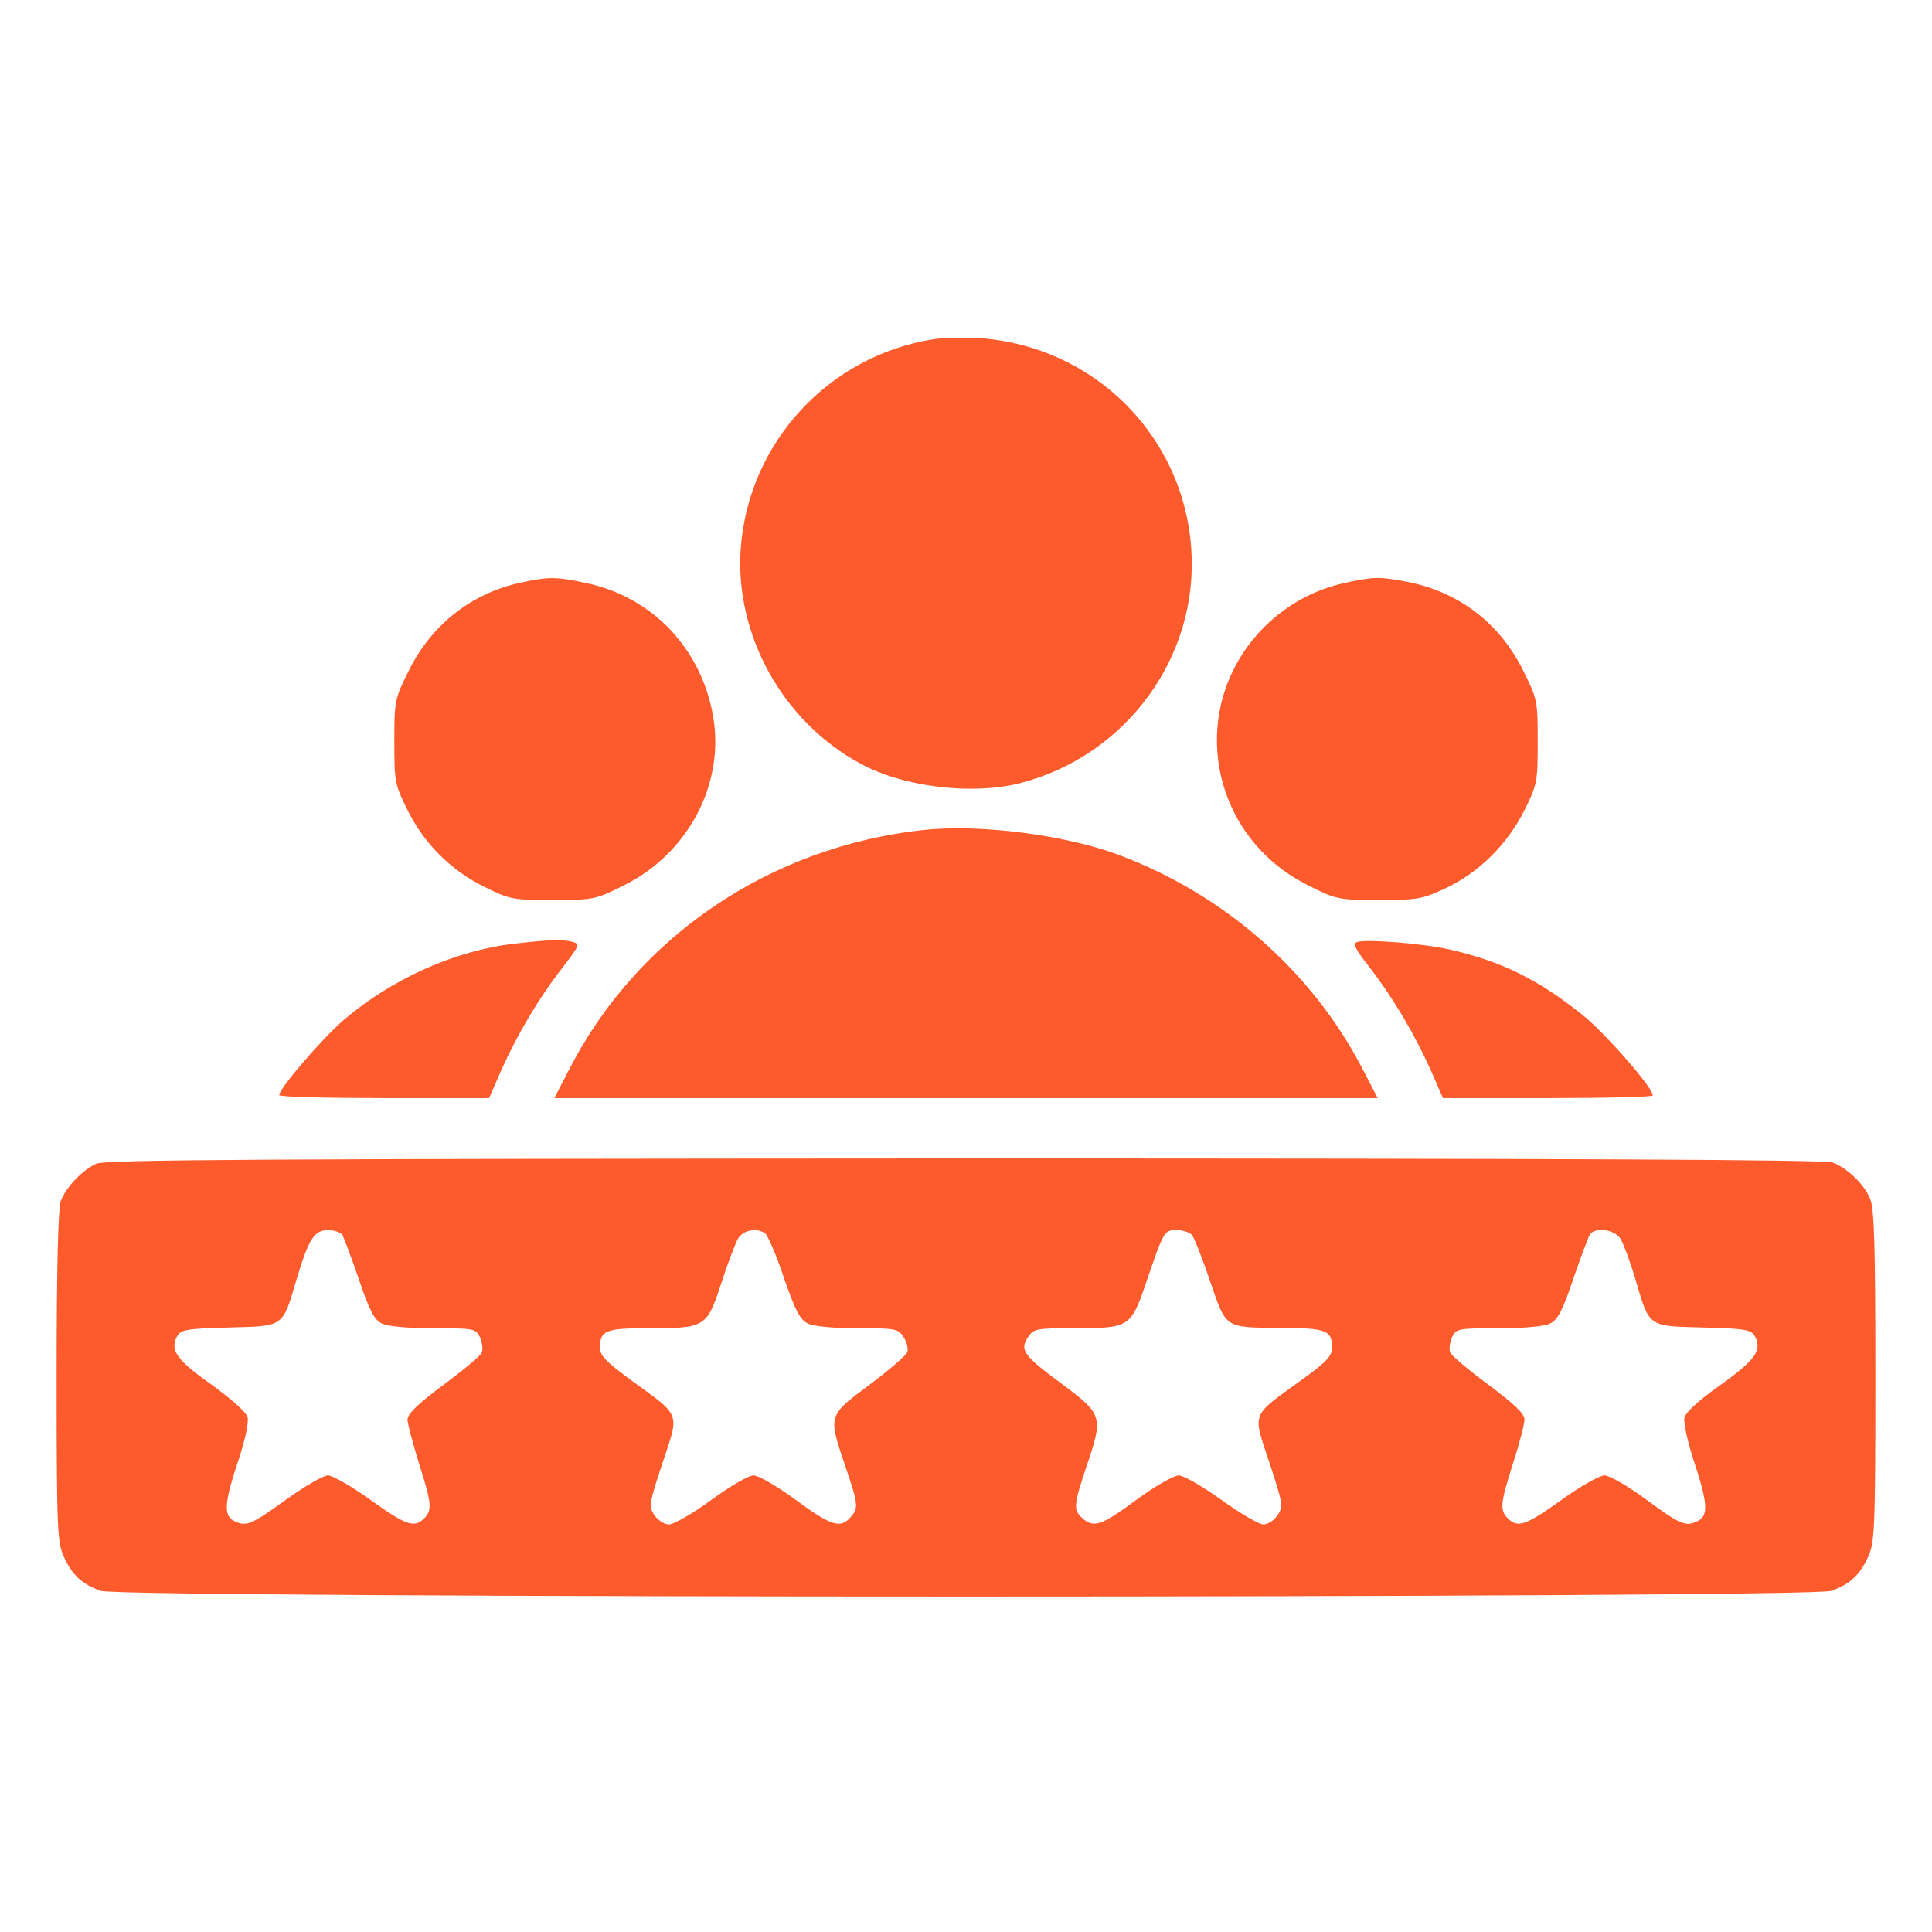
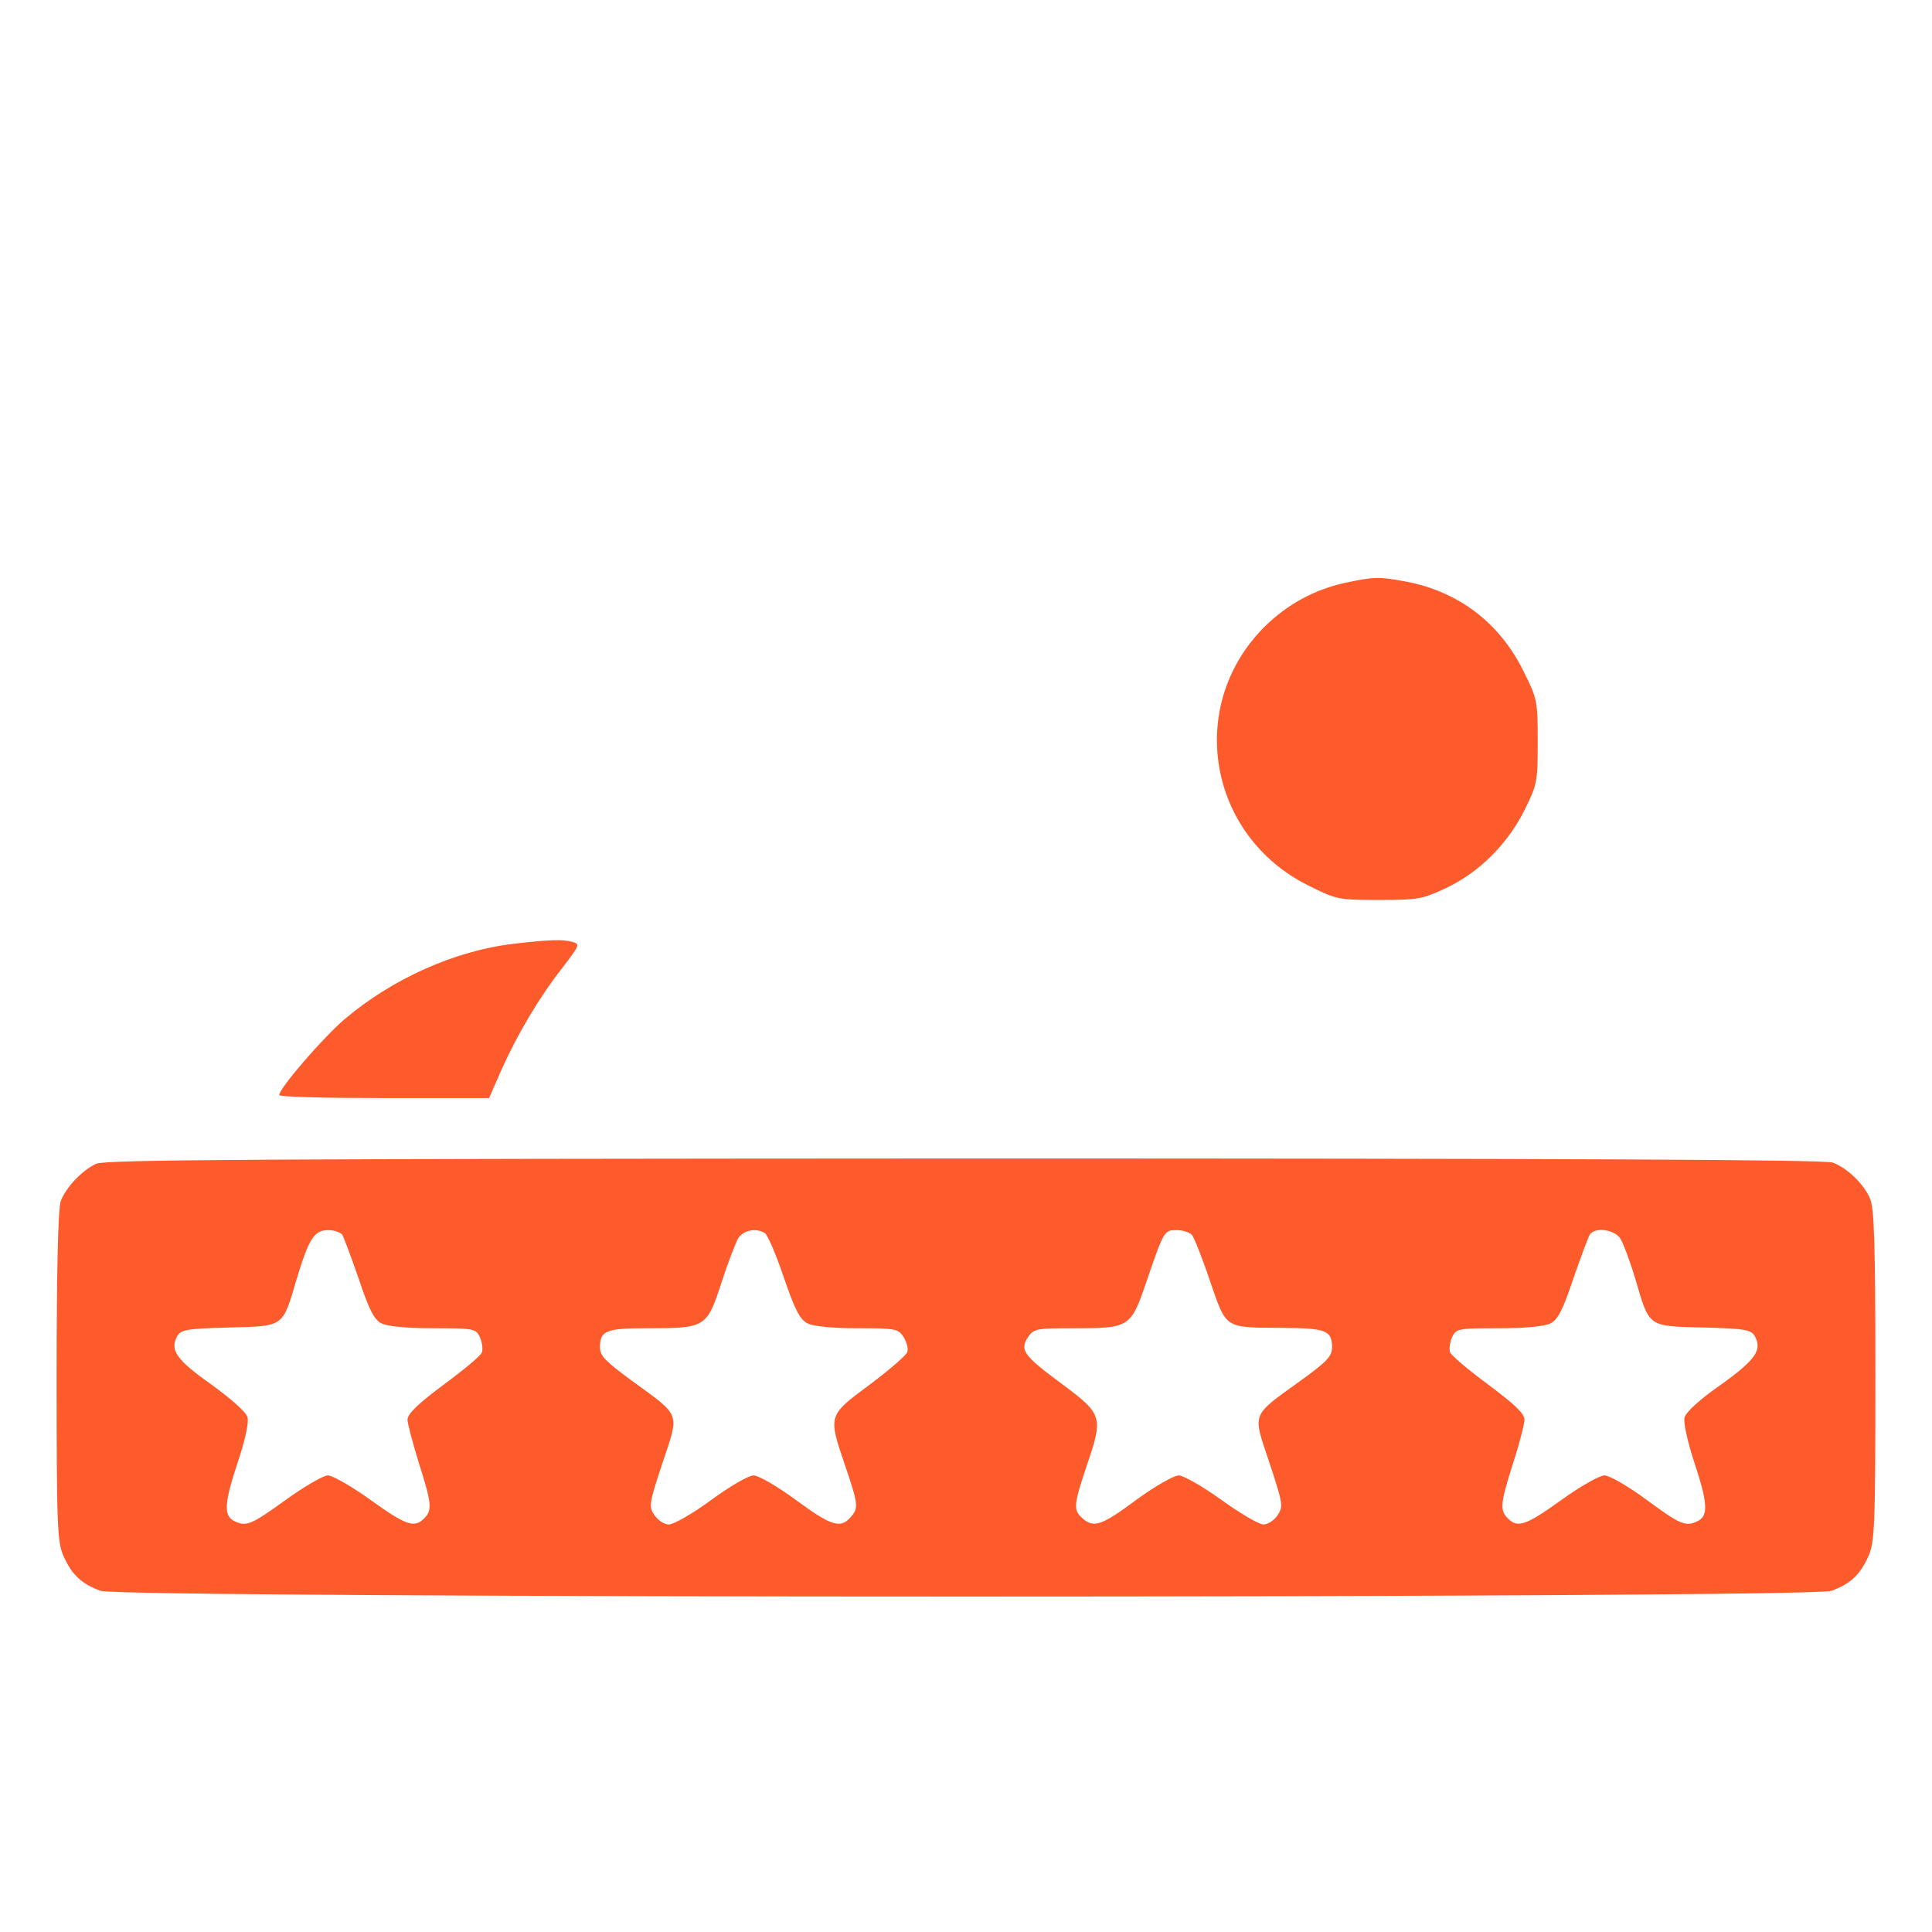
<svg xmlns="http://www.w3.org/2000/svg" width="60" height="60" viewBox="0 0 60 60" fill="none">
-   <path d="M28.992 10.535C25.723 11.051 23.238 13.758 23.004 17.039C22.817 19.711 24.305 22.406 26.707 23.707C28.043 24.445 30.211 24.703 31.7 24.316C34.992 23.461 37.231 20.379 36.996 17.039C36.75 13.512 33.961 10.746 30.41 10.5C29.965 10.477 29.321 10.488 28.992 10.535Z" fill="#FE5B2C" />
-   <path d="M16.172 18.094C14.637 18.422 13.395 19.406 12.691 20.836C12.258 21.703 12.246 21.762 12.246 23.027C12.246 24.27 12.258 24.352 12.645 25.137C13.16 26.191 14.004 27.035 15.059 27.551C15.844 27.938 15.926 27.949 17.168 27.949C18.434 27.949 18.492 27.938 19.359 27.504C21.363 26.52 22.512 24.352 22.148 22.254C21.785 20.145 20.262 18.539 18.199 18.105C17.262 17.906 17.027 17.906 16.172 18.094Z" fill="#FE5B2C" />
  <path d="M41.755 18.105C40.805 18.316 39.973 18.773 39.27 19.465C36.821 21.914 37.512 25.957 40.641 27.504C41.508 27.938 41.567 27.949 42.821 27.949C44.04 27.949 44.169 27.926 44.919 27.574C45.95 27.082 46.829 26.203 47.356 25.137C47.743 24.352 47.755 24.27 47.755 23.027C47.755 21.762 47.743 21.703 47.309 20.836C46.571 19.336 45.282 18.363 43.653 18.059C42.821 17.906 42.68 17.906 41.755 18.105Z" fill="#FE5B2C" />
-   <path d="M28.629 25.781C23.918 26.309 19.84 29.062 17.719 33.129L17.215 34.102H30H42.785L42.293 33.152C40.723 30.152 38.027 27.785 34.758 26.555C33.07 25.922 30.398 25.582 28.629 25.781Z" fill="#FE5B2C" />
  <path d="M15.961 29.309C14.133 29.52 12.176 30.398 10.688 31.664C10.02 32.238 8.672 33.797 8.672 34.008C8.672 34.066 10.137 34.102 11.93 34.102H15.188L15.574 33.223C16.066 32.121 16.746 30.973 17.473 30.047C18 29.355 18.023 29.32 17.777 29.25C17.461 29.168 17.074 29.18 15.961 29.309Z" fill="#FE5B2C" />
-   <path d="M42.165 29.25C42.001 29.297 42.059 29.438 42.528 30.035C43.255 30.973 43.934 32.121 44.427 33.223L44.813 34.102H48.071C49.864 34.102 51.329 34.066 51.329 34.02C51.329 33.773 49.852 32.086 49.138 31.512C47.743 30.398 46.606 29.848 45.001 29.484C44.169 29.297 42.481 29.168 42.165 29.25Z" fill="#FE5B2C" />
  <path d="M2.988 36.141C2.555 36.34 2.051 36.867 1.887 37.301C1.805 37.523 1.758 39.41 1.758 42.75C1.758 47.473 1.781 47.906 1.98 48.34C2.238 48.914 2.543 49.195 3.129 49.406C3.797 49.641 56.203 49.641 56.871 49.406C57.457 49.195 57.762 48.914 58.02 48.34C58.219 47.906 58.242 47.473 58.242 42.738C58.242 38.637 58.207 37.535 58.078 37.23C57.891 36.773 57.363 36.27 56.918 36.105C56.684 36.012 48.504 35.977 29.965 35.977C7.98 35.988 3.281 36.012 2.988 36.141ZM10.629 38.344C10.676 38.426 10.91 39.047 11.145 39.727C11.461 40.676 11.625 40.992 11.848 41.098C12.023 41.191 12.633 41.25 13.453 41.25C14.73 41.25 14.777 41.262 14.906 41.531C14.977 41.695 15 41.906 14.965 42C14.93 42.105 14.391 42.551 13.77 43.008C12.984 43.594 12.656 43.91 12.656 44.086C12.656 44.215 12.82 44.824 13.008 45.434C13.406 46.688 13.43 46.898 13.172 47.156C12.867 47.461 12.621 47.379 11.508 46.582C10.922 46.16 10.324 45.82 10.184 45.82C10.043 45.82 9.457 46.16 8.871 46.582C7.781 47.367 7.641 47.426 7.254 47.227C6.938 47.051 6.973 46.652 7.395 45.375C7.605 44.754 7.734 44.168 7.688 44.016C7.652 43.863 7.207 43.465 6.562 42.996C5.484 42.234 5.273 41.93 5.496 41.508C5.613 41.297 5.766 41.262 7.102 41.227C8.836 41.18 8.766 41.238 9.211 39.727C9.598 38.449 9.762 38.203 10.195 38.203C10.383 38.203 10.57 38.273 10.629 38.344ZM23.754 38.297C23.836 38.344 24.105 38.965 24.34 39.668C24.691 40.688 24.844 40.98 25.078 41.098C25.254 41.191 25.863 41.25 26.625 41.25C27.82 41.25 27.891 41.262 28.066 41.531C28.16 41.684 28.219 41.895 28.172 42C28.125 42.105 27.598 42.562 27 43.008C25.711 43.969 25.711 43.945 26.25 45.527C26.66 46.734 26.672 46.84 26.402 47.133C26.098 47.473 25.816 47.391 24.715 46.582C24.141 46.16 23.555 45.82 23.402 45.82C23.25 45.82 22.664 46.16 22.09 46.582C21.516 47.004 20.918 47.344 20.777 47.344C20.625 47.344 20.438 47.215 20.32 47.051C20.145 46.781 20.156 46.699 20.578 45.422C21.105 43.84 21.164 44.004 19.605 42.867C18.809 42.281 18.633 42.105 18.633 41.848C18.633 41.32 18.82 41.25 20.109 41.25C21.902 41.25 21.949 41.227 22.395 39.867C22.594 39.246 22.84 38.613 22.922 38.461C23.086 38.203 23.484 38.121 23.754 38.297ZM37.02 38.355C37.09 38.449 37.348 39.094 37.582 39.797C38.098 41.285 38.004 41.227 39.855 41.238C41.191 41.25 41.367 41.32 41.367 41.848C41.367 42.117 41.203 42.293 40.406 42.867C38.836 44.004 38.895 43.84 39.422 45.422C39.844 46.699 39.855 46.781 39.68 47.051C39.574 47.215 39.375 47.344 39.234 47.344C39.105 47.344 38.52 47.004 37.934 46.582C37.348 46.16 36.75 45.82 36.609 45.82C36.457 45.82 35.859 46.16 35.285 46.582C34.195 47.391 33.961 47.461 33.609 47.145C33.328 46.887 33.34 46.746 33.75 45.516C34.266 44.004 34.242 43.922 33 42.996C31.781 42.094 31.664 41.93 31.922 41.531C32.109 41.262 32.168 41.25 33.375 41.25C35.074 41.25 35.121 41.215 35.59 39.844C36.152 38.203 36.152 38.203 36.551 38.203C36.738 38.203 36.949 38.273 37.02 38.355ZM50.32 38.461C50.414 38.613 50.625 39.176 50.789 39.727C51.234 41.238 51.164 41.18 52.898 41.227C54.234 41.262 54.387 41.297 54.504 41.508C54.727 41.93 54.516 42.234 53.438 43.008C52.793 43.453 52.348 43.863 52.312 44.027C52.277 44.168 52.406 44.766 52.605 45.375C53.027 46.652 53.062 47.051 52.746 47.227C52.359 47.426 52.207 47.367 51.141 46.582C50.555 46.148 49.98 45.82 49.828 45.82C49.676 45.82 49.078 46.16 48.492 46.582C47.379 47.379 47.133 47.461 46.828 47.156C46.57 46.898 46.594 46.688 46.992 45.434C47.191 44.824 47.344 44.215 47.344 44.086C47.344 43.898 47.027 43.605 46.23 43.008C45.609 42.551 45.07 42.094 45.035 42C45 41.906 45.023 41.695 45.094 41.531C45.223 41.262 45.27 41.25 46.547 41.25C47.367 41.25 47.977 41.191 48.152 41.098C48.375 40.992 48.539 40.676 48.855 39.727C49.09 39.047 49.324 38.426 49.371 38.344C49.535 38.098 50.133 38.18 50.32 38.461Z" fill="#FE5B2C" />
</svg>